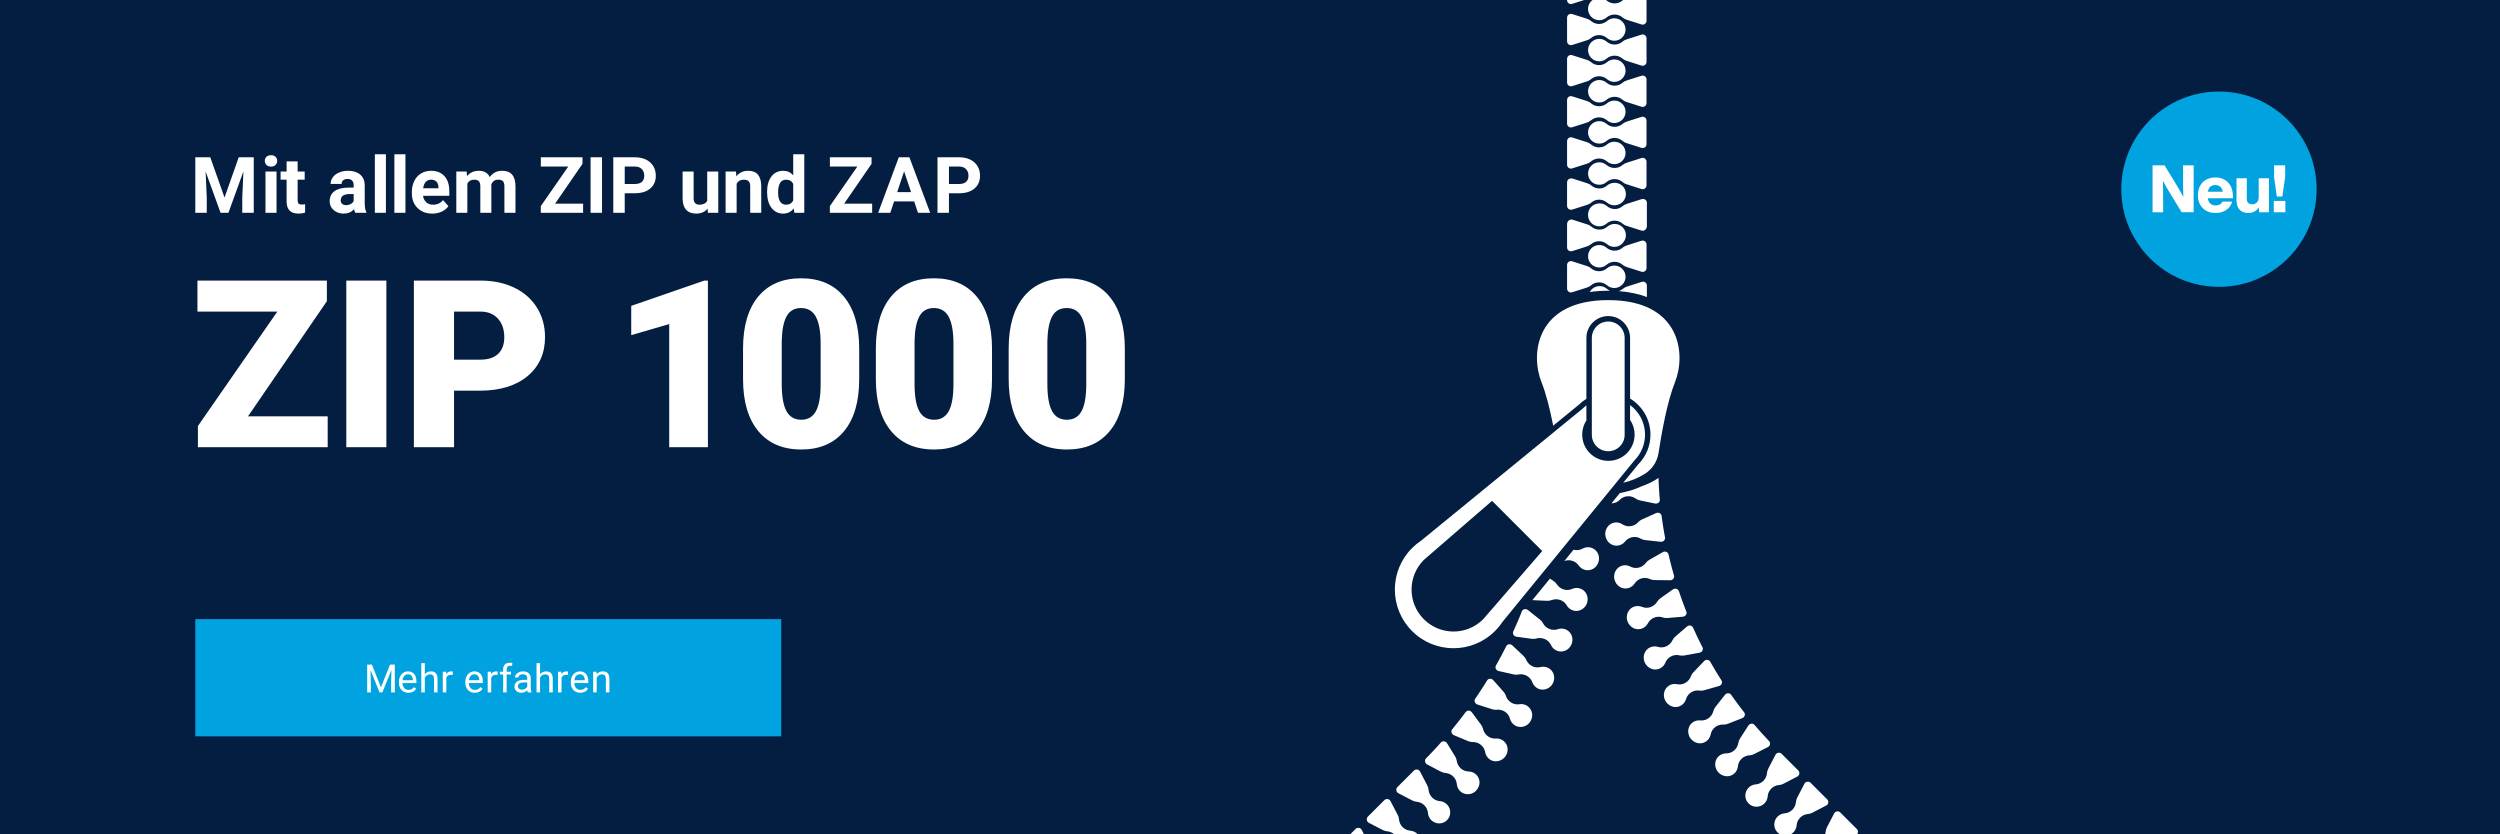
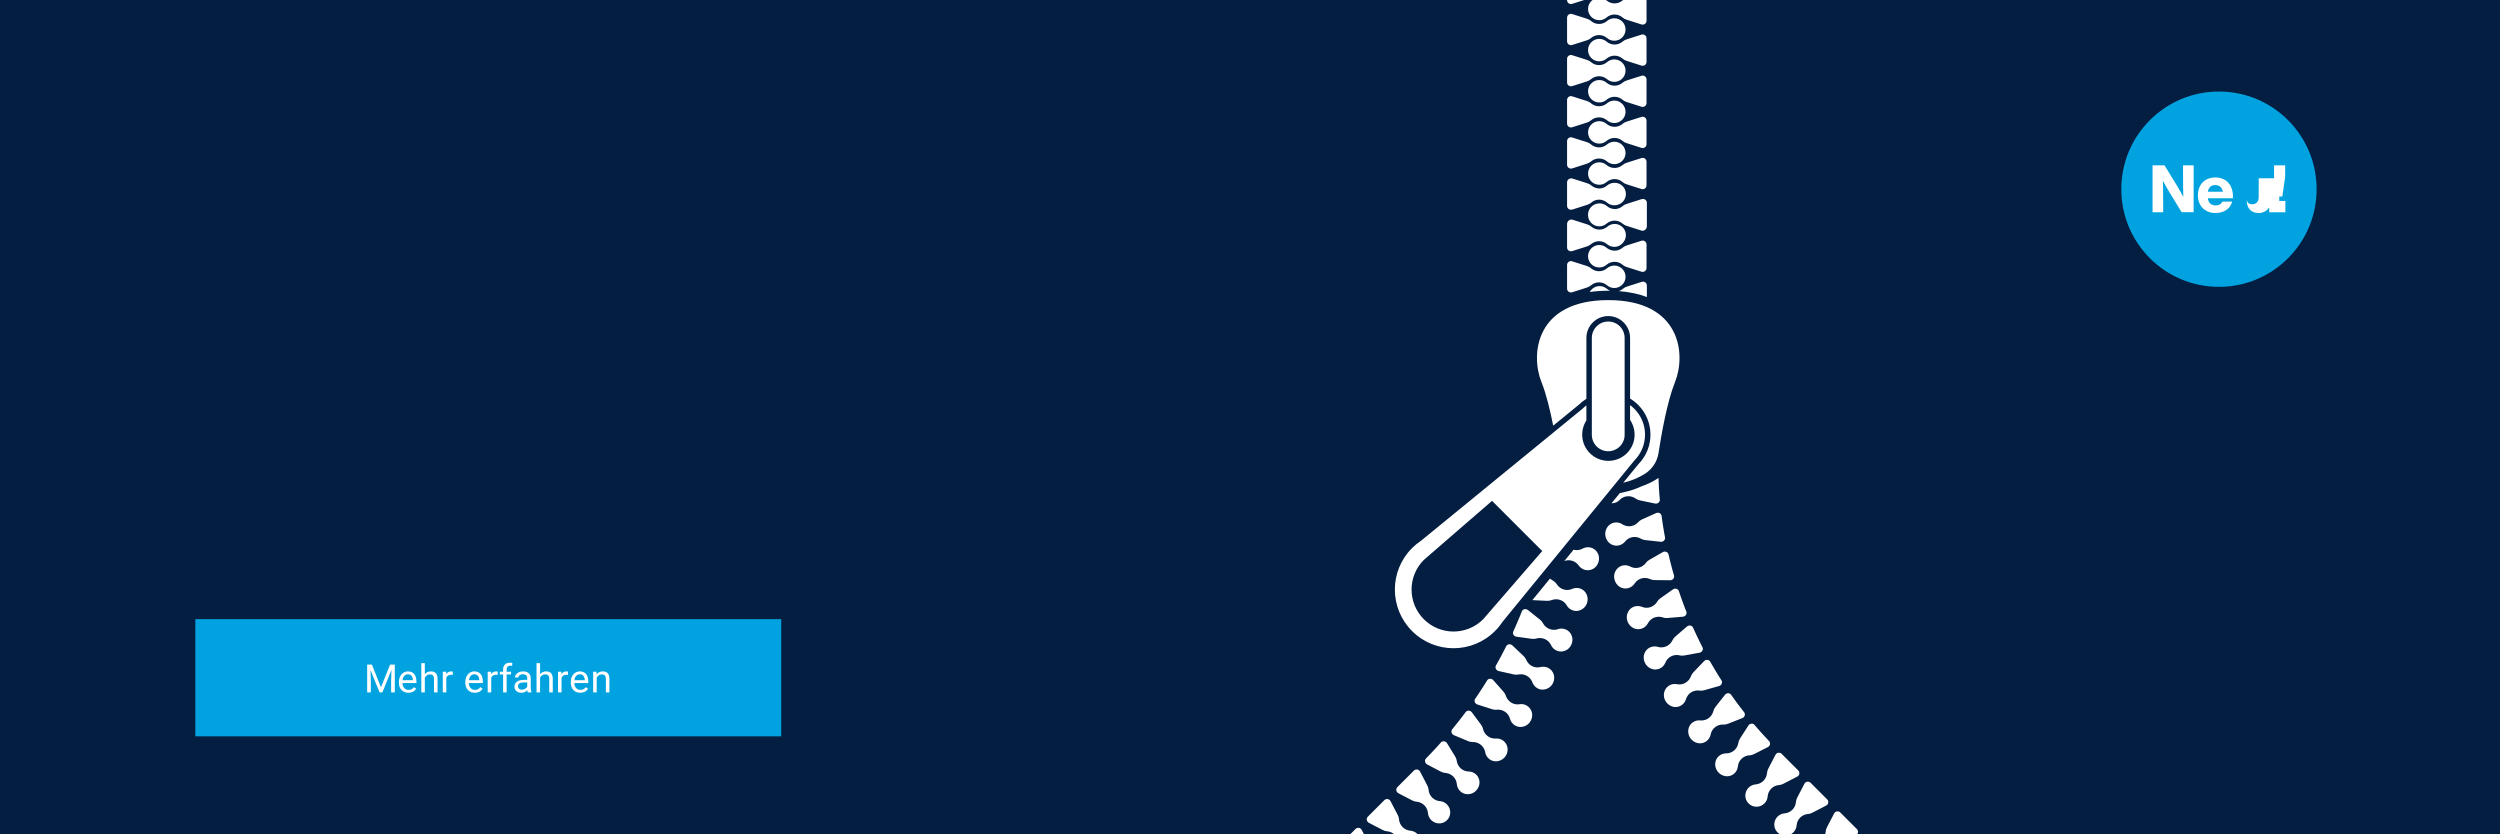
<svg xmlns="http://www.w3.org/2000/svg" id="Ebene_1" width="1280" height="427" version="1.1" viewBox="0 0 1280 427">
  <defs>
    <style>
      .st0 {
        fill: none;
      }

      .st1 {
        fill: #041e42;
      }

      .st2 {
        fill: #fff;
      }

      .st3 {
        fill: #00a3e0;
      }

      .st4 {
        clip-path: url(#clippath);
      }
    </style>
    <clipPath id="clippath">
      <rect class="st0" width="1280" height="427" />
    </clipPath>
  </defs>
  <rect class="st1" width="1280" height="427" />
  <g>
    <path class="st3" d="M1136.109,146.868c27.614,0,50-22.386,50-50,0-27.616-22.386-50.002-50-50.002s-50,22.386-50,50.002c0,27.614,22.386,50,50,50" />
-     <path class="st2" d="M1164.177,108.665h5.932v-5.798h-5.932v5.798ZM1165.726,100.641h2.832l1.449-10.111v-5.866h-5.696v5.866l1.415,10.111ZM1156.458,91.271v9.709c0,2.562-1.685,3.607-3.304,3.607-1.955,0-2.798-1.045-2.798-2.966v-10.349h-5.258v11.394c0,4.315,2.596,6.405,6.034,6.405,2.562,0,4.313-1.247,5.46-2.866v2.462h5.124v-17.394h-5.258ZM1134.227,94.743c2.123,0,3.504,1.281,3.875,3.438h-7.685c.404-2.428,1.889-3.438,3.811-3.438M1143.26,100.473c0-5.864-3.538-9.607-8.966-9.607-5.426,0-8.966,3.607-8.966,9.103,0,5.528,3.641,9.1,9.034,9.1,4.179,0,7.551-2.158,8.494-5.832h-4.987c-.609,1.247-1.753,1.955-3.507,1.955-2.055,0-3.607-1.179-3.977-3.675h12.875v-1.045ZM1117.716,84.664v5.024c0,3.707.034,7.213.134,11.156-1.111-2.223-2.596-4.719-3.741-6.607l-5.866-9.573h-6.134v24.001h5.428v-5.024c0-3.672-.034-7.179-.136-11.09,1.113,2.192,2.394,4.315,3.743,6.541l5.864,9.573h6.136v-24.001h-5.428Z" />
+     <path class="st2" d="M1164.177,108.665h5.932v-5.798h-5.932v5.798ZM1165.726,100.641h2.832l1.449-10.111v-5.866h-5.696v5.866l1.415,10.111ZM1156.458,91.271v9.709c0,2.562-1.685,3.607-3.304,3.607-1.955,0-2.798-1.045-2.798-2.966v-10.349v11.394c0,4.315,2.596,6.405,6.034,6.405,2.562,0,4.313-1.247,5.46-2.866v2.462h5.124v-17.394h-5.258ZM1134.227,94.743c2.123,0,3.504,1.281,3.875,3.438h-7.685c.404-2.428,1.889-3.438,3.811-3.438M1143.26,100.473c0-5.864-3.538-9.607-8.966-9.607-5.426,0-8.966,3.607-8.966,9.103,0,5.528,3.641,9.1,9.034,9.1,4.179,0,7.551-2.158,8.494-5.832h-4.987c-.609,1.247-1.753,1.955-3.507,1.955-2.055,0-3.607-1.179-3.977-3.675h12.875v-1.045ZM1117.716,84.664v5.024c0,3.707.034,7.213.134,11.156-1.111-2.223-2.596-4.719-3.741-6.607l-5.866-9.573h-6.134v24.001h5.428v-5.024c0-3.672-.034-7.179-.136-11.09,1.113,2.192,2.394,4.315,3.743,6.541l5.864,9.573h6.136v-24.001h-5.428Z" />
  </g>
-   <path class="st2" d="M105.859,101.196l-.586-13.398,7.656,21.172h4.023l7.676-21.191-.586,13.418v7.773h5.879v-28.438h-7.695l-7.266,20.625-7.305-20.625h-7.656v28.438h5.859v-7.773ZM138.754,85.297c.95,0,1.715-.273,2.295-.82.579-.547.869-1.25.869-2.109,0-.846-.286-1.543-.859-2.09-.573-.547-1.341-.82-2.305-.82-.977,0-1.748.273-2.315.82-.566.547-.85,1.244-.85,2.09,0,.859.29,1.562.869,2.109.579.547,1.344.82,2.295.82ZM135.922,108.969h5.664v-21.133h-5.664v21.133ZM146.742,103.363c.078,3.998,2.096,5.996,6.055,5.996,1.172,0,2.311-.169,3.418-.508v-4.277c-.482.091-1.035.137-1.66.137-.847,0-1.419-.169-1.719-.508-.3-.338-.449-.898-.449-1.68v-10.547h3.613v-4.141h-3.613v-5.195h-5.645v5.195h-3.086v4.141h3.086v11.387ZM181.309,107.074c.117.755.306,1.387.566,1.895h5.703v-.332c-.547-1.028-.827-2.545-.84-4.551v-9.16c0-2.37-.765-4.209-2.295-5.518-1.53-1.309-3.597-1.963-6.201-1.963-1.719,0-3.268.296-4.648.889-1.38.593-2.448,1.41-3.203,2.451-.755,1.042-1.133,2.175-1.133,3.398h5.644c0-.794.27-1.419.811-1.875.54-.456,1.286-.684,2.236-.684,1.081,0,1.872.293,2.373.879.501.586.752,1.367.752,2.344v1.211h-2.598c-3.138.013-5.537.619-7.197,1.816-1.66,1.198-2.49,2.917-2.49,5.156,0,1.823.68,3.333,2.041,4.531,1.36,1.198,3.076,1.797,5.146,1.797,2.188,0,3.965-.762,5.332-2.285ZM179.512,104.487c-.703.371-1.472.557-2.305.557-.859,0-1.537-.228-2.031-.684-.495-.456-.742-1.035-.742-1.738l.02-.332c.182-1.953,1.686-2.93,4.512-2.93h2.109v3.633c-.339.625-.859,1.123-1.562,1.494ZM197.586,78.969h-5.664v30h5.664v-30ZM201.922,108.969h5.664v-30h-5.664v30ZM221.355,109.36c1.758,0,3.359-.335,4.805-1.006,1.445-.67,2.591-1.605,3.438-2.803l-2.773-3.105c-1.224,1.576-2.923,2.363-5.098,2.363-1.406,0-2.568-.417-3.486-1.25-.918-.833-1.468-1.94-1.65-3.32h13.457v-2.305c0-3.346-.83-5.931-2.49-7.754-1.66-1.823-3.935-2.734-6.826-2.734-1.927,0-3.643.453-5.146,1.357-1.504.905-2.666,2.194-3.486,3.867-.82,1.673-1.23,3.571-1.23,5.693v.547c0,3.164.973,5.697,2.92,7.598,1.946,1.901,4.469,2.852,7.568,2.852ZM217.986,93.134c.696-.759,1.605-1.138,2.725-1.138,1.198,0,2.122.343,2.773,1.03.651.687.989,1.658,1.016,2.913v.451h-7.852c.195-1.412.641-2.498,1.338-3.257ZM239.273,93.993c.716-1.331,1.875-1.997,3.477-1.997,1.159,0,1.979.274,2.461.822.482.548.723,1.436.723,2.662v13.488h5.645l-.02-14.545c.651-1.618,1.823-2.427,3.516-2.427,1.185,0,2.012.277,2.48.832.469.555.703,1.432.703,2.633v13.508h5.664v-13.496c0-2.682-.56-4.691-1.68-6.025-1.12-1.335-2.826-2.002-5.117-2.002-2.747,0-4.863,1.074-6.348,3.223-1.016-2.148-2.884-3.223-5.605-3.223-2.552,0-4.577.918-6.074,2.754l-.176-2.363h-5.293v21.133h5.644v-14.976ZM298.234,83.891v-3.359h-21.328v4.746h14.043l-14.062,20.254v3.438h21.66v-4.707h-14.336l14.023-20.371ZM302.371,108.969h5.859v-28.438h-5.859v28.438ZM332.916,96.537c1.907-1.608,2.861-3.805,2.861-6.592,0-1.836-.436-3.473-1.309-4.912-.872-1.439-2.119-2.549-3.74-3.33-1.621-.781-3.5-1.172-5.635-1.172h-11.094v28.438h5.859v-10.02h5.137c3.372,0,6.012-.804,7.92-2.412ZM319.859,85.278h5.371c1.445.026,2.578.469,3.398,1.328.82.859,1.23,1.986,1.23,3.379,0,1.354-.407,2.396-1.221,3.125-.814.729-1.996,1.094-3.545,1.094h-5.234v-8.926ZM362.09,102.814c-.716,1.33-2.031,1.995-3.945,1.995-2.005,0-3.008-1.101-3.008-3.304v-13.668h-5.645v13.848c.026,2.513.635,4.421,1.826,5.723,1.191,1.302,2.92,1.953,5.186,1.953,2.461,0,4.388-.846,5.781-2.539l.156,2.148h5.312v-21.133h-5.664v14.978ZM383.328,92.809c.521.542.781,1.413.781,2.613v13.547h5.645v-13.652c-.026-2.617-.586-4.583-1.68-5.898-1.094-1.315-2.761-1.973-5-1.973-2.539,0-4.564.944-6.074,2.832l-.176-2.441h-5.312v21.133h5.644v-14.937c.794-1.357,1.985-2.036,3.574-2.036,1.211,0,2.077.271,2.598.812ZM400.992,109.36c2.213,0,4.023-.879,5.43-2.637l.273,2.246h5.098v-30h-5.664v10.781c-1.341-1.536-3.041-2.305-5.098-2.305-2.565,0-4.587.977-6.064,2.93-1.478,1.953-2.217,4.577-2.217,7.871,0,3.49.752,6.214,2.256,8.174,1.504,1.96,3.499,2.94,5.986,2.94ZM402.477,91.996c1.732,0,2.949.739,3.652,2.217v8.378c-.716,1.478-1.947,2.217-3.691,2.217-1.315,0-2.318-.53-3.008-1.589-.69-1.06-1.035-2.583-1.035-4.572,0-4.434,1.361-6.652,4.082-6.652ZM446.234,83.891v-3.359h-21.328v4.746h14.043l-14.062,20.254v3.438h21.66v-4.707h-14.336l14.023-20.371ZM457.781,103.11h10.273l1.973,5.859h6.231l-10.645-28.438h-5.43l-10.586,28.438h6.23l1.953-5.859ZM462.898,87.719l3.574,10.644h-7.109l3.535-10.644ZM485.859,98.949h5.137c3.372,0,6.012-.804,7.92-2.412,1.907-1.608,2.861-3.805,2.861-6.592,0-1.836-.436-3.473-1.309-4.912-.872-1.439-2.119-2.549-3.74-3.33-1.621-.781-3.5-1.172-5.635-1.172h-11.094v28.438h5.859v-10.02ZM485.859,85.278h5.371c1.445.026,2.578.469,3.398,1.328.82.859,1.23,1.986,1.23,3.379,0,1.354-.407,2.396-1.221,3.125-.814.729-1.996,1.094-3.545,1.094h-5.234v-8.926ZM167.363,154.203v-10.547h-66.27v15.879h40.898l-40.664,58.594v10.84h66.445v-15.82h-40.781l40.371-58.945ZM177.312,228.969h20.508v-85.312h-20.508v85.312ZM263.264,147.26c-5.02-2.402-10.791-3.604-17.314-3.604h-34.043v85.312h20.566v-28.945h13.125c10.39,0,18.564-2.49,24.521-7.471,5.956-4.98,8.936-11.631,8.936-19.951,0-5.625-1.377-10.654-4.131-15.088-2.754-4.433-6.641-7.852-11.66-10.254ZM255.06,181.156c-2.09,1.992-5.127,2.988-9.111,2.988h-13.477v-24.609h13.711c3.711.039,6.64,1.251,8.789,3.633,2.148,2.383,3.223,5.566,3.223,9.551,0,3.633-1.046,6.445-3.135,8.438ZM323.188,156.606v15l19.453-5.684v63.047h19.805v-85.312h-1.816l-37.441,12.949ZM410.148,142.485c-9.454,0-16.768,3.126-21.943,9.375-5.176,6.25-7.764,15.137-7.764,26.66v15.586c0,11.446,2.597,20.313,7.793,26.602,5.195,6.29,12.539,9.434,22.031,9.434,9.413,0,16.708-3.125,21.885-9.375,5.175-6.249,7.764-15.136,7.764-26.66v-15.527c0-11.484-2.598-20.37-7.793-26.66-5.196-6.289-12.52-9.434-21.973-9.434ZM420.168,197.094c-.039,6.133-.86,10.635-2.461,13.506-1.602,2.871-4.082,4.307-7.441,4.307-3.477,0-6.016-1.474-7.617-4.424-1.602-2.949-2.402-7.607-2.402-13.975v-21.797c.117-5.703.947-9.961,2.49-12.773,1.543-2.812,4.014-4.219,7.412-4.219,3.476,0,6.015,1.514,7.617,4.541,1.601,3.028,2.402,7.608,2.402,13.74v21.094ZM478.148,142.485c-9.454,0-16.768,3.126-21.943,9.375-5.176,6.25-7.764,15.137-7.764,26.66v15.586c0,11.446,2.597,20.313,7.793,26.602,5.195,6.29,12.539,9.434,22.031,9.434,9.413,0,16.708-3.125,21.885-9.375,5.175-6.249,7.764-15.136,7.764-26.66v-15.527c0-11.484-2.598-20.37-7.793-26.66-5.196-6.289-12.52-9.434-21.973-9.434ZM488.168,197.094c-.039,6.133-.86,10.635-2.461,13.506-1.602,2.871-4.082,4.307-7.441,4.307-3.477,0-6.016-1.474-7.617-4.424-1.602-2.949-2.402-7.607-2.402-13.975v-21.797c.117-5.703.947-9.961,2.49-12.773,1.543-2.812,4.014-4.219,7.412-4.219,3.476,0,6.015,1.514,7.617,4.541,1.601,3.028,2.402,7.608,2.402,13.74v21.094ZM568.121,151.918c-5.196-6.289-12.52-9.434-21.973-9.434-9.454,0-16.768,3.126-21.943,9.375-5.176,6.25-7.764,15.137-7.764,26.66v15.586c0,11.446,2.597,20.313,7.793,26.602,5.195,6.29,12.539,9.434,22.031,9.434,9.413,0,16.708-3.125,21.885-9.375,5.175-6.249,7.764-15.136,7.764-26.66v-15.527c0-11.484-2.598-20.37-7.793-26.66ZM556.168,197.094c-.039,6.133-.86,10.635-2.461,13.506-1.602,2.871-4.082,4.307-7.441,4.307-3.477,0-6.016-1.474-7.617-4.424-1.602-2.949-2.402-7.607-2.402-13.975v-21.797c.117-5.703.947-9.961,2.49-12.773,1.543-2.812,4.014-4.219,7.412-4.219,3.476,0,6.015,1.514,7.617,4.541,1.601,3.028,2.402,7.608,2.402,13.74v21.094Z" />
  <g class="st4">
    <path class="st2" d="M801.559,322.228c-.688-.275-1.399-.404-2.1-.404-.583,0-1.16.09-1.709.26l-.013.004-.161.05-.166.061-.011.005c-.587.184-1.2.28-1.821.28-.788,0-1.589-.154-2.364-.475-1.396-.578-2.485-1.602-3.165-2.821l-.059-.115-.079-.147-.009-.016c-.373-.652-.877-1.232-1.491-1.699l.001-.003c-2.046-1.658-4.102-3.292-6.166-4.903-.388-.301-.844-.443-1.288-.443-.754,0-1.472.408-1.762,1.132l-1.042,2.608c-.354.866-.734,1.722-1.1,2.584l-1.105,2.581c-.377.857-.776,1.702-1.163,2.556-.516,1.126.294,2.483,1.606,2.678,2.594.378,5.198.733,7.812,1.067l.002-.003c.292.046.585.068.875.068.532,0,1.057-.075,1.562-.217v.001l.001.004.125-.037c.534-.137,1.086-.209,1.644-.209.862,0,1.737.172,2.575.542,1.373.605,2.43,1.644,3.043,2.892l.004.011.07.161.003-.002h.001c.578,1.25,1.597,2.308,2.976,2.885.683.286,1.4.422,2.113.422.711,0,1.418-.136,2.086-.395.334-.13.66-.29.97-.48.304-.193.593-.414.861-.663.538-.497.997-1.103,1.339-1.801.766-1.57.836-3.271.28-4.739-.542-1.464-1.652-2.671-3.174-3.278ZM792.691,341.968c-.821-.413-1.699-.607-2.567-.607-.414,0-.826.044-1.228.13l-.014.003-.166.036-.171.045-.012.004c-.431.093-.87.141-1.312.141-.966,0-1.942-.228-2.856-.702-1.341-.695-2.332-1.807-2.896-3.075l-.048-.12-.065-.152-.008-.016c-.31-.679-.758-1.299-1.329-1.816l.002-.003c-1.895-1.826-3.82-3.638-5.745-5.425-.409-.378-.921-.559-1.416-.559-.688,0-1.345.347-1.66.995l-2.578,4.989-2.7,4.924c-.618,1.074.059,2.488,1.355,2.797,2.555.601,5.143,1.192,7.702,1.739l.001-.003c.442.108.89.161,1.334.161.369,0,.736-.036,1.095-.107v.001l.001.004.126-.027c.361-.063.73-.095,1.101-.095,1.036,0,2.093.251,3.069.784,1.315.72,2.271,1.842,2.788,3.146l.004.012.057.168.004-.001c.479,1.3,1.409,2.445,2.733,3.138.795.42,1.658.619,2.52.619,1.971,0,3.937-1.044,5.076-2.892.886-1.505,1.071-3.209.668-4.706-.404-1.5-1.399-2.794-2.863-3.53ZM781.837,361.336c-.929-.575-1.963-.847-2.984-.847-.247,0-.494.016-.738.048l-.014.001-.168.022-.173.031-.012.003c-.26.035-.523.052-.787.052-1.133,0-2.284-.323-3.31-.975-1.275-.811-2.153-1.997-2.62-3.321l-.038-.124-.052-.159-.006-.017c-.256-.707-.652-1.366-1.176-1.933l.001-.003c-1.731-1.988-3.475-3.955-5.231-5.901-.42-.463-.992-.69-1.548-.69-.624,0-1.227.286-1.57.844-.494.794-.971,1.6-1.478,2.387l-1.529,2.354c-.514.783-1.01,1.577-1.537,2.351l-1.586,2.316c-.7,1.023-.135,2.501,1.123,2.919,2.487.82,4.988,1.62,7.503,2.4l.001-.002c.601.204,1.222.303,1.839.303.196,0,.391-.01.586-.03v.001l.001.003.128-.015c.173-.014.347-.021.522-.021,1.229,0,2.482.348,3.582,1.083,1.247.833,2.096,2.031,2.489,3.371l.003.011.041.172.004-.001h.001c.355,1.332,1.177,2.552,2.435,3.36.908.583,1.942.866,2.982.866.383,0,.767-.039,1.146-.114.701-.141,1.391-.407,2.011-.801.615-.398,1.169-.917,1.625-1.546,1.02-1.418,1.385-3.081,1.102-4.616-.283-1.539-1.169-2.92-2.563-3.782ZM769.678,379.238c-1.026-.764-2.234-1.13-3.433-1.13-.073,0-.146.001-.22.004h-.014l-.169.006-.177.016-.011.002c-.083.003-.166.005-.249.005-1.319,0-2.635-.421-3.756-1.277-1.201-.918-1.986-2.185-2.323-3.534l-.027-.126-.038-.162-.005-.017c-.189-.723-.524-1.411-.997-2.02l.002-.003c-1.54-2.119-3.119-4.237-4.711-6.332-.42-.549-1.039-.825-1.642-.825-.562,0-1.109.239-1.466.719-1.137,1.487-2.257,2.987-3.404,4.466-1.174,1.458-2.33,2.931-3.513,4.381-.798.948-.371,2.462.85,2.99,2.414,1.037,4.847,2.056,7.291,3.053l.002-.002c.724.319,1.494.473,2.26.473.04,0,.08-0.0.12-.001v.001l.001.003.128-.004c1.388.001,2.805.456,3.985,1.399,1.171.938,1.919,2.208,2.204,3.583l.001.011.028.176.004-.001c.249,1.366.966,2.654,2.148,3.565.983.763,2.163,1.133,3.355,1.133,1.645,0,3.313-.706,4.511-2.061.586-.65.976-1.404,1.221-2.173.242-.773.326-1.571.256-2.344-.139-1.548-.897-2.997-2.211-3.974ZM755.641,396.438c-1.013-.903-2.265-1.373-3.527-1.431l-.014-.002-.169-.007-.176.001-.012.001c-1.396-.062-2.777-.614-3.882-1.624-1.118-1.023-1.774-2.341-1.998-3.72l-.017-.128-.024-.166-.003-.018c-.13-.742-.407-1.459-.825-2.11l.002-.002c-1.362-2.26-2.74-4.5-4.133-6.722-.403-.64-1.086-.977-1.75-.977-.501,0-.992.192-1.344.592-1.224,1.418-2.513,2.775-3.784,4.149-1.257,1.387-2.58,2.712-3.885,4.055-.865.887-.564,2.442.602,3.071,2.307,1.238,4.63,2.458,6.971,3.661l.002-.002c.733.403,1.531.63,2.339.688v.004l.129.008c1.389.129,2.765.71,3.856,1.755,1.084,1.037,1.713,2.364,1.87,3.753v.012l.011.175h.004c.12,1.375.719,2.72,1.818,3.732,1.05.968,2.406,1.456,3.79,1.456.048,0,.095-.001.143-.002.716-.017,1.437-.164,2.121-.439.681-.279,1.311-.701,1.87-1.241,1.25-1.218,1.884-2.804,1.887-4.352-.014-1.564-.649-3.081-1.872-4.171ZM737.407,410.198l-.013-.002-.167-.019-.175-.011h-.012c-1.38-.151-2.721-.757-3.781-1.818-1.068-1.069-1.677-2.427-1.819-3.818l-.009-.13-.014-.167-.002-.017c-.085-.749-.315-1.483-.693-2.158l.002-.002-3.654-7.02c-.363-.697-1.061-1.071-1.764-1.071-.493,0-.989.184-1.375.57l-8.463,8.464c-.936.936-.682,2.521.503,3.138l7.019,3.655.002-.003c.731.408,1.531.641,2.34.707v.004l.129.008c1.391.143,2.749.751,3.818,1.82,1.06,1.061,1.668,2.401,1.817,3.781v.012l.011.175h.005c.114,1.365.711,2.702,1.799,3.727,1.102,1.038,2.533,1.56,3.959,1.56,1.359,0,2.713-.474,3.775-1.428,2.447-2.199,2.502-5.986.185-8.303-.96-.961-2.173-1.514-3.423-1.655ZM722.279,425.328l-.013-.002-.167-.019-.175-.01h-.013c-1.379-.15-2.72-.757-3.781-1.818-1.068-1.069-1.677-2.427-1.819-3.819l-.009-.129-.014-.168-.002-.017c-.085-.748-.315-1.483-.693-2.158l.002-.002-3.654-7.019c-.363-.697-1.061-1.072-1.765-1.072-.493,0-.988.184-1.374.57l-8.463,8.464c-.937.936-.683,2.522.503,3.139l7.018,3.656.003-.003c.731.408,1.531.641,2.34.707v.005l.129.009c1.391.142,2.749.751,3.818,1.819,1.06,1.061,1.667,2.401,1.817,3.781v.012l.011.174h.004c.114,1.365.711,2.702,1.799,3.727,1.102,1.038,2.533,1.56,3.959,1.56,1.359,0,2.714-.474,3.776-1.428,2.447-2.198,2.502-5.986.185-8.303-.96-.96-2.173-1.513-3.423-1.655ZM707.534,440.076l-.013-.002-.167-.019-.175-.011h-.013c-1.38-.15-2.72-.757-3.781-1.817-1.068-1.069-1.677-2.427-1.819-3.819l-.009-.129-.014-.168-.002-.017c-.085-.748-.315-1.483-.693-2.158l.002-.002-3.654-7.019c-.363-.697-1.061-1.072-1.765-1.072-.493,0-.988.184-1.374.57l-8.463,8.464c-.936.936-.683,2.522.503,3.138l7.019,3.656.002-.003c.731.408,1.531.641,2.34.707v.005l.129.009c1.391.142,2.749.75,3.818,1.819,1.061,1.061,1.667,2.401,1.817,3.781v.012l.011.175h.005c.114,1.365.711,2.702,1.799,3.727,1.101,1.038,2.532,1.56,3.958,1.56,1.359,0,2.714-.474,3.776-1.428,2.447-2.198,2.502-5.986.185-8.303-.96-.96-2.173-1.513-3.423-1.655ZM692.406,455.206l-.013-.002-.167-.019-.174-.011h-.012c-1.38-.15-2.72-.757-3.781-1.818-1.069-1.069-1.677-2.427-1.819-3.818l-.009-.129-.014-.167-.003-.018c-.084-.748-.315-1.483-.693-2.158l.002-.002-3.654-7.02c-.363-.697-1.061-1.072-1.765-1.072-.493,0-.988.184-1.374.57l-8.463,8.464c-.937.936-.683,2.522.503,3.139l7.018,3.655.003-.002c.731.407,1.53.64,2.34.706v.004l.129.009c1.391.142,2.749.751,3.818,1.819,1.061,1.061,1.668,2.401,1.817,3.781v.013l.011.175.004-.001.001.001c.114,1.365.711,2.701,1.799,3.726,1.101,1.038,2.533,1.56,3.959,1.56,1.359,0,2.714-.474,3.776-1.428,2.447-2.198,2.502-5.986.185-8.303-.96-.96-2.173-1.514-3.423-1.655ZM828.647,279.295c1.335-.246,2.474-.951,3.294-1.918l.009-.01.109-.129.107-.14.007-.01c.893-1.068,2.185-1.824,3.658-2.076,1.495-.255,2.933.041,4.169.712l.112.066.146.083.016.008c.665.354,1.401.578,2.171.646l0.0.003c2.618.313,5.231.598,7.838.857,1.32.128,2.434-.993,2.206-2.209-.166-.92-.359-1.835-.503-2.758l-.447-2.768c-.322-1.842-.537-3.699-.801-5.55-.179-1.224-1.552-1.952-2.778-1.422-2.424,1.052-4.797,2.125-7.191,3.228l0.0.003c-.768.328-1.438.818-1.981,1.419l-0-0-.003-.002-.085.097c-.955,1.017-2.26,1.745-3.755,1.962-1.484.215-2.919-.11-4.112-.85l-.009-.007-.146-.101-.002.003-0.0 0c-1.159-.76-2.589-1.123-4.064-.883-1.458.237-2.711,1.054-3.563,2.214-.85,1.158-1.318,2.663-1.131,4.222.198,1.754,1.053,3.249,2.287,4.211,1.245.962,2.831,1.397,4.441,1.099ZM836.869,298.868l.008-.012.096-.139.093-.15.005-.011c.787-1.151,1.999-2.029,3.44-2.423.558-.152,1.117-.224,1.665-.224.888-0,1.752.188,2.552.527l.118.055.153.068.016.006c.68.281,1.418.432,2.172.432.018,0,.035-0.0.053-0l.001.003c2.636.056,5.265.087,7.885.09,1.327-.002,2.326-1.226,1.98-2.414-.254-.899-.538-1.79-.768-2.695l-.716-2.712-.359-1.355c-.117-.452-.218-.909-.329-1.363l-.651-2.728c-.215-.863-1.015-1.411-1.882-1.411-.34,0-.69.084-1.019.266-2.308,1.283-4.573,2.583-6.844,3.914v.003c-.732.401-1.351.954-1.831,1.605h-.001l-.003-.003-.075.105c-.851,1.105-2.078,1.957-3.545,2.318-.498.123-.996.182-1.487.182-.944,0-1.86-.219-2.688-.627l-.011-.006-.155-.086-.002.004c-.819-.428-1.74-.67-2.691-.67-.475,0-.958.06-1.44.188-1.429.379-2.595,1.314-3.33,2.551-.731,1.235-1.055,2.779-.716,4.312.367,1.727,1.367,3.13,2.686,3.967.903.567,1.94.877,3.003.877.506,0,1.017-.07,1.524-.216,1.305-.376,2.369-1.188,3.092-2.23ZM843.659,319.258l.007-.012.082-.147.078-.159.005-.011c.697-1.229,1.8-2.211,3.203-2.742.739-.279,1.498-.411,2.243-.411.679,0,1.346.109,1.974.315l.123.044.159.054.017.005c.536.163,1.097.248,1.665.248.197,0,.395-.01.593-.031l.001.003c2.632-.195,5.253-.416,7.864-.662,1.321-.127,2.198-1.44,1.738-2.588l-.521-1.301c-.175-.434-.329-.875-.494-1.312l-.978-2.629c-.336-.872-.633-1.759-.937-2.642l-.914-2.651c-.263-.779-1.008-1.239-1.802-1.239-.402,0-.815.118-1.186.371-2.168,1.493-4.326,3.012-6.45,4.548l.001.003c-.69.469-1.253,1.077-1.668,1.771l-.004-.002-.065.111c-.741,1.18-1.88,2.144-3.305,2.643-.676.237-1.365.35-2.043.35-.743,0-1.472-.136-2.159-.395l-.011-.006-.163-.07-.002.004c-.695-.282-1.445-.436-2.208-.436-.65,0-1.309.111-1.953.349-1.386.512-2.457,1.554-3.07,2.854-.306.651-.496,1.365-.557,2.105-.06.742.008,1.511.25,2.257.531,1.684,1.672,2.981,3.055,3.693.789.402,1.661.614,2.545.614.677,0,1.362-.125,2.022-.385,1.263-.497,2.244-1.406,2.863-2.512ZM852.615,339.396l.067-.155.063-.165.003-.012c.573-1.292,1.577-2.376,2.921-3.04.905-.447,1.867-.657,2.809-.657.468,0,.931.052,1.38.152l.126.031.164.037.018.004c.369.074.746.112,1.125.112.38,0,.763-.038,1.143-.116l.001.002c2.6-.45,5.188-.925,7.762-1.424,1.303-.255,2.047-1.646,1.478-2.745l-.645-1.245c-.216-.415-.412-.839-.619-1.258l-1.228-2.52c-.42-.835-.801-1.689-1.19-2.539l-1.167-2.549c-.309-.686-.995-1.067-1.715-1.067-.464,0-.942.158-1.344.494-2.012,1.698-4.011,3.419-5.976,5.155l.001.003c-.641.534-1.142,1.194-1.488,1.925l-.004-.002-.053.118c-.622,1.247-1.662,2.317-3.033,2.952-.839.389-1.72.576-2.59.576-.54,0-1.077-.072-1.597-.213l-.011-.003-.169-.054-.002.004c-.542-.161-1.109-.246-1.681-.246-.831-0-1.672.179-2.468.565-1.33.644-2.294,1.786-2.776,3.14-.242.676-.363,1.406-.349,2.15.012.743.154,1.502.469,2.221.693,1.624,1.953,2.804,3.399,3.378.656.257,1.353.389,2.054.389.854,0,1.715-.197,2.514-.606,1.208-.619,2.097-1.62,2.604-2.779l.006-.013ZM865.909,354.459c1.045-.647,2.208-.951,3.346-.951.261,0,.521.016.778.048l.126.021.165.023.018.002c.198.023.398.034.599.034.551,0,1.112-.085,1.652-.25l.002.003c2.547-.697,5.08-1.416,7.598-2.159,1.273-.379,1.88-1.833,1.206-2.87-.518-.778-1.003-1.578-1.491-2.375l-1.47-2.388c-.96-1.603-1.886-3.228-2.829-4.841-.328-.6-.954-.913-1.605-.913-.527,0-1.071.205-1.487.629-1.834,1.876-3.674,3.786-5.467,5.703l.002.002c-.587.592-1.022,1.296-1.296,2.056h-.001l-.004-.001-.042.122c-.499,1.299-1.431,2.462-2.736,3.225-.978.571-2.046.848-3.108.848-.344,0-.688-.029-1.028-.086l-.012-.003-.174-.038-.001.005c-.376-.073-.759-.111-1.143-.111-1.013,0-2.036.261-2.961.824-1.262.768-2.113,1.994-2.462,3.387-.347,1.39-.203,2.952.53,4.342.848,1.549,2.218,2.602,3.715,3.034.504.149,1.028.224,1.552.224,1.025,0,2.056-.286,2.966-.868,1.148-.732,1.925-1.805,2.334-3.016l.004-.013.054-.161.049-.172.002-.012c.447-1.338,1.341-2.513,2.617-3.302ZM882.039,370.971c.053,0,.106.001.159.002l.128.008.167.006h.018c.029 0.0.059.001.088.001.715,0,1.443-.146,2.129-.433l.002.003c2.468-.942,4.919-1.906,7.352-2.89,1.23-.501,1.692-2.007.92-2.973-.593-.723-1.148-1.475-1.715-2.219l-1.696-2.232c-1.108-1.506-2.192-3.028-3.285-4.544-.347-.507-.909-.761-1.49-.761-.588,0-1.195.26-1.615.781-1.643,2.047-3.285,4.125-4.886,6.208l.001.003c-.526.646-.89,1.39-1.089,2.172h-.001l-.004-.001-.029.126c-.37,1.341-1.184,2.589-2.408,3.476-1.09.79-2.35,1.176-3.612,1.176-.144,0-.288-.005-.432-.015l-.012-.003-.177-.021-.001.003v.001c-.189-.018-.38-.027-.57-.027-1.202,0-2.414.363-3.445,1.137-2.367,1.765-2.894,5.239-1.169,7.881.995,1.458,2.463,2.372,3.995,2.656.341.065.686.097,1.032.097,1.201,0,2.401-.392,3.4-1.178,1.072-.841,1.737-1.982,2.031-3.231l.004-.014.038-.166.031-.176.001-.011c.314-1.375,1.09-2.631,2.283-3.541,1.154-.881,2.52-1.303,3.857-1.303ZM895.767,386.723l.166-.01.018-.001c.745-.061,1.48-.273,2.16-.635l.002.002c2.359-1.164,4.717-2.365,7.046-3.576,1.179-.617,1.493-2.157.628-3.042-1.275-1.366-2.55-2.734-3.813-4.112l-1.856-2.102c-.615-.704-1.249-1.391-1.84-2.115-.352-.419-.854-.622-1.369-.622-.649,0-1.317.323-1.726.941-1.443,2.194-2.868,4.41-4.275,6.645l.002.002c-.469.699-.762,1.473-.882,2.27l-.001-.001h-.004l-.017.128c-.239,1.368-.93,2.686-2.064,3.685-1.126.991-2.509,1.506-3.918,1.544l-.012-.001-.177-.003-.001.003c-1.396.007-2.777.472-3.884,1.481-2.208,1.997-2.384,5.49-.416,7.955,1.11,1.374,2.678,2.126,4.228,2.266.168.015.336.022.503.022,1.385,0,2.74-.503,3.798-1.511.984-.936,1.558-2.154,1.725-3.419l.002-.013.022-.169.014-.177v-.011c.179-1.397.831-2.72,1.931-3.738,1.109-1.026,2.493-1.58,3.88-1.68l.129-.005ZM910.827,401.956l.167-.014.018-.002c.749-.083,1.485-.313,2.16-.69l.002.002,7.028-3.646c1.186-.616,1.437-2.204.496-3.145l-8.507-8.509c-.389-.389-.888-.574-1.384-.574-.704,0-1.401.374-1.762,1.071l-3.645,7.028.002.002c-.406.732-.638,1.534-.702,2.345h-.004l-.008.129c-.139,1.395-.746,2.756-1.815,3.824-1.061,1.061-2.403,1.666-3.786,1.813h-.012l-.175.01v.004c-1.368.111-2.707.706-3.731,1.794-2.027,2.152-2.079,5.567-.112,7.755,1.136,1.264,2.693,1.896,4.251,1.896,1.473,0,2.948-.563,4.073-1.689.96-.96,1.511-2.175,1.65-3.428l.003-.013.018-.167.01-.175v-.011c.147-1.383.752-2.726,1.813-3.786,1.068-1.069,2.428-1.676,3.823-1.815l.129-.008ZM925.649,416.78l.168-.014.018-.002c.749-.083,1.485-.313,2.16-.69l.002.002,7.028-3.646c1.186-.616,1.437-2.205.496-3.146l-8.508-8.508c-.388-.389-.888-.575-1.383-.575-.704,0-1.4.374-1.762,1.071l-3.645,7.028.002.002c-.406.732-.638,1.533-.702,2.345h-.004l-.008.129c-.139,1.395-.746,2.755-1.815,3.824-1.06,1.061-2.403,1.666-3.786,1.813h-.011l-.175.01v.005c-1.368.111-2.706.706-3.731,1.794-2.027,2.152-2.079,5.567-.112,7.756,1.136,1.264,2.692,1.896,4.251,1.896,1.473,0,2.948-.563,4.073-1.689.96-.96,1.512-2.175,1.65-3.428l.002-.013.019-.168.01-.175v-.013c.147-1.383.752-2.725,1.813-3.786,1.068-1.069,2.429-1.676,3.823-1.815l.13-.008ZM940.855,431.988l.168-.014.018-.002c.749-.082,1.485-.312,2.16-.69l.003.003,7.027-3.647c1.186-.616,1.437-2.204.496-3.146l-8.507-8.509c-.389-.389-.888-.574-1.384-.574-.704,0-1.401.374-1.762,1.07l-3.645,7.028.002.002c-.406.732-.638,1.534-.702,2.345h-.004l-.008.13c-.139,1.394-.746,2.755-1.815,3.823-1.06,1.061-2.403,1.666-3.785,1.813h-.012l-.175.01v.005c-1.368.111-2.707.706-3.731,1.794-2.027,2.152-2.079,5.568-.112,7.756,1.136,1.264,2.693,1.896,4.251,1.896,1.473,0,2.947-.563,4.073-1.689.96-.96,1.512-2.175,1.65-3.428l.003-.013.018-.168.011-.175v-.012c.146-1.383.751-2.726,1.812-3.786,1.069-1.069,2.429-1.676,3.823-1.815l.129-.008ZM965.548,439.317l-8.507-8.509c-.389-.389-.888-.575-1.384-.575-.704,0-1.401.374-1.762,1.07l-3.645,7.029.002.002c-.406.732-.638,1.533-.702,2.345h-.005l-.008.13c-.139,1.394-.746,2.755-1.815,3.823-1.061,1.061-2.403,1.666-3.786,1.813h-.012l-.175.01v.004c-1.368.111-2.707.706-3.731,1.794-2.027,2.152-2.079,5.568-.112,7.756,1.136,1.265,2.693,1.896,4.251,1.896,1.473,0,2.948-.563,4.073-1.689.96-.96,1.511-2.175,1.65-3.428l.003-.014.018-.168.01-.175v-.012c.147-1.383.752-2.726,1.813-3.786,1.068-1.069,2.429-1.676,3.823-1.815l.129-.008.167-.014.018-.002c.749-.083,1.485-.313,2.16-.69l.002.002,7.028-3.646c1.186-.616,1.437-2.205.496-3.146ZM818.831-10.73c1.358,0,2.606-.471,3.59-1.263l.011-.008.131-.106.131-.117.008-.008c1.082-.878,2.459-1.402,3.958-1.402,1.511-0,2.902.535,3.986,1.427l.098.086.128.109.014.011c.588.474,1.271.834,2.016,1.046v.003l7.547,2.403c1.274.405,2.575-.546,2.575-1.883v-12.09c0-1.337-1.301-2.288-2.575-1.883l-7.547,2.403v.003c-.805.231-1.536.636-2.154,1.167l-0-0-.003-.003-.098.087c-1.084.892-2.475,1.427-3.986,1.427-1.5,0-2.877-.524-3.958-1.403l-.008-.008-.131-.117-.003.003-0.0 0c-1.046-.893-2.413-1.421-3.907-1.376-2.954.089-5.406,2.478-5.563,5.43-.176,3.318,2.464,6.062,5.74,6.062ZM804.911,1.982l7.547-2.403v-.003c.805-.231,1.536-.636,2.155-1.167l0.0 0.0.003.003.098-.086c1.084-.892,2.475-1.427,3.986-1.427,1.5,0,2.877.524,3.958,1.402l.008.008.131.117.003-.003 0-0c1.046.893,2.413,1.421,3.907,1.376,2.954-.089,5.406-2.479,5.563-5.43.176-3.318-2.464-6.062-5.74-6.062-1.358,0-2.606.471-3.59,1.263l-.011.008-.131.106-.131.117-.008.008c-1.082.878-2.459,1.402-3.958,1.402-1.511,0-2.902-.535-3.986-1.428l-.098-.086-.128-.109-.014-.011c-.588-.474-1.271-.833-2.016-1.045v-.003l-7.547-2.403c-1.274-.406-2.575.545-2.575,1.883V.1c0,1.337,1.301,2.288,2.575,1.883ZM840.45,12.514c1.274.406,2.575-.545,2.575-1.883V-1.458c0-1.337-1.301-2.288-2.575-1.882l-7.547,2.403v.003c-.805.231-1.536.636-2.155,1.167l-0-.001-.003-.003-.098.086c-1.084.892-2.475,1.428-3.986,1.428-1.5,0-2.877-.524-3.958-1.403l-.008-.008-.131-.117-.003.003-0.0 0c-1.046-.893-2.413-1.421-3.907-1.376-2.954.089-5.406,2.479-5.563,5.431-.176,3.318,2.464,6.062,5.74,6.062,1.358,0,2.606-.471,3.59-1.263l.011-.008.131-.106.131-.117.008-.008c1.082-.878,2.459-1.402,3.958-1.402,1.511,0,2.902.536,3.986,1.428l.098.086.128.109.014.011c.588.474,1.271.833,2.016,1.045v.003l7.547,2.403ZM804.911,23.046l7.547-2.403v-.003c.805-.231,1.536-.636,2.155-1.167l0.0 0.0.003.003.098-.087c1.084-.892,2.475-1.427,3.986-1.427,1.5,0,2.877.524,3.958,1.402l.008.008.131.117.003-.003v-0c1.046.893,2.413,1.421,3.907,1.376,2.954-.089,5.406-2.478,5.563-5.43.176-3.318-2.464-6.062-5.74-6.062-1.357,0-2.606.471-3.59,1.263l-.011.008-.131.106-.131.117-.008.008c-1.082.878-2.459,1.402-3.958,1.402-1.511-0-2.902-.536-3.986-1.428l-.098-.086-.128-.109-.014-.011c-.588-.474-1.271-.834-2.016-1.046l0-.003-7.547-2.403c-1.274-.406-2.575.545-2.575,1.883v12.09c0,1.337,1.301,2.289,2.575,1.883ZM830.748,21.296l-.003-.003-.098.087c-1.084.892-2.475,1.427-3.986,1.427-1.5,0-2.877-.524-3.958-1.402l-.008-.008-.131-.117-.003.003-0.0 0c-1.046-.893-2.413-1.421-3.907-1.376-2.954.089-5.406,2.479-5.563,5.43-.176,3.318,2.464,6.062,5.74,6.062,1.358,0,2.606-.471,3.59-1.263l.011-.008.131-.106.131-.117.008-.008c1.082-.878,2.459-1.402,3.958-1.402,1.511,0,2.902.535,3.986,1.427l.098.086.128.109.014.011c.588.474,1.271.834,2.016,1.046v.003l7.547,2.403c1.274.406,2.575-.545,2.575-1.883v-12.09c0-1.337-1.301-2.288-2.575-1.883l-7.547,2.403v.003c-.805.231-1.536.636-2.155,1.167l-0-.001ZM804.911,44.11l7.547-2.403v-.003c.805-.231,1.536-.636,2.155-1.167l0.0.001.003.003.098-.086c1.084-.892,2.475-1.427,3.986-1.427,1.5,0,2.877.524,3.958,1.402l.008.008.131.117.003-.003h0c1.046.893,2.413,1.421,3.907,1.376,2.954-.089,5.406-2.479,5.563-5.43.176-3.318-2.464-6.062-5.74-6.062-1.357,0-2.606.471-3.59,1.263l-.011.008-.131.106-.131.117-.008.008c-1.082.878-2.459,1.402-3.958,1.402-1.511,0-2.902-.535-3.986-1.427l-.098-.086-.128-.109-.014-.011c-.588-.474-1.271-.833-2.016-1.045v-.003l-7.547-2.403c-1.274-.406-2.575.545-2.575,1.883v12.09c0,1.337,1.301,2.288,2.575,1.883ZM830.748,42.36l-.003-.003-.098.086c-1.084.892-2.475,1.427-3.986,1.427-1.5,0-2.877-.524-3.958-1.402l-.008-.008-.131-.117-.003.003-0.0 0c-1.046-.893-2.413-1.421-3.907-1.376-2.954.089-5.406,2.479-5.563,5.43-.176,3.318,2.464,6.062,5.74,6.062,1.358,0,2.606-.471,3.59-1.263l.011-.008.131-.106.131-.117.008-.008c1.082-.878,2.459-1.403,3.958-1.403,1.511,0,2.902.535,3.986,1.427l.098.087.128.109.014.011c.588.474,1.271.834,2.016,1.046v.003l7.547,2.403c1.274.406,2.575-.545,2.575-1.883v-12.09c0-1.337-1.301-2.288-2.575-1.883l-7.547,2.403v.003c-.805.231-1.536.636-2.154,1.167l-0-0ZM804.911,65.174l7.547-2.403v-.003c.805-.231,1.536-.636,2.155-1.167l0.0.001.003.003.098-.086c1.084-.892,2.475-1.428,3.986-1.428,1.5,0,2.877.524,3.958,1.402l.008.008.131.117.003-.003 0-0c1.046.893,2.413,1.421,3.907,1.376,2.954-.089,5.406-2.479,5.563-5.43.176-3.318-2.464-6.062-5.74-6.062-1.358,0-2.606.471-3.59,1.263l-.011.008-.131.106-.131.117-.008.008c-1.082.878-2.459,1.402-3.958,1.402-1.511,0-2.902-.535-3.986-1.427l-.098-.087-.128-.109-.014-.011c-.588-.474-1.271-.834-2.016-1.046v-.003l-7.547-2.403c-1.274-.406-2.575.545-2.575,1.883v12.09c0,1.337,1.301,2.288,2.575,1.883ZM830.748,63.424l-.003-.003-.098.086c-1.084.892-2.475,1.427-3.986,1.427-1.5,0-2.877-.524-3.958-1.402l-.008-.008-.131-.117-.003.003-0.0 0c-1.046-.893-2.413-1.421-3.907-1.376-2.954.089-5.406,2.478-5.563,5.43-.176,3.318,2.464,6.062,5.74,6.062,1.358,0,2.606-.471,3.59-1.263l.011-.008.131-.106.131-.117.008-.008c1.082-.878,2.459-1.402,3.958-1.402,1.511,0,2.902.535,3.986,1.427l.098.086.128.109.014.011c.588.474,1.271.833,2.016,1.045v.003l7.547,2.403c1.274.406,2.575-.545,2.575-1.883v-12.09c0-1.337-1.301-2.288-2.575-1.883l-7.547,2.403v.003c-.805.231-1.536.636-2.155,1.167l-0-.001ZM804.911,86.238l7.547-2.403v-.003c.805-.231,1.536-.636,2.155-1.167l0.0.001.003.003.098-.086c1.084-.892,2.475-1.428,3.986-1.428,1.5,0,2.877.524,3.958,1.402l.008.008.131.117.003-.003v-0c1.046.893,2.413,1.421,3.907,1.376,2.954-.089,5.406-2.479,5.563-5.43.176-3.318-2.464-6.062-5.74-6.062-1.358,0-2.606.471-3.59,1.263l-.011.008-.131.106-.131.117-.008.008c-1.082.878-2.459,1.402-3.958,1.402-1.511,0-2.902-.535-3.986-1.427l-.098-.086-.128-.109-.014-.011c-.588-.474-1.271-.834-2.016-1.045l0-.003-7.547-2.403c-1.274-.406-2.575.545-2.575,1.883v12.09c0,1.337,1.301,2.288,2.575,1.883ZM830.748,84.488l-.003-.003-.098.087c-1.084.892-2.475,1.427-3.986,1.427-1.5,0-2.877-.524-3.958-1.402l-.008-.008-.131-.117-.003.003-0.0 0c-1.046-.893-2.413-1.421-3.907-1.376-2.954.089-5.406,2.478-5.563,5.43-.176,3.318,2.464,6.062,5.74,6.062,1.358,0,2.606-.471,3.59-1.263l.011-.008.131-.106.131-.117.008-.008c1.082-.878,2.459-1.402,3.958-1.402,1.511,0,2.902.535,3.986,1.427l.098.086.128.109.014.011c.588.474,1.271.834,2.016,1.046v.003l7.547,2.403c1.274.406,2.575-.545,2.575-1.883v-12.09c0-1.337-1.301-2.288-2.575-1.883l-7.547,2.403v.003c-.805.231-1.536.636-2.155,1.167l-0-0ZM804.592,107.362c.164-.009.329-.037.495-.089l7.547-2.403v-.003c.805-.231,1.536-.636,2.155-1.167l0.0.001.003.003.098-.087c.794-.653,1.755-1.109,2.805-1.31.328-.053.663-.089,1.006-.089,1.5,0,2.877.524,3.958,1.402l.008.008.131.117.003-.003v-0c1.046.893,2.413,1.421,3.907,1.376.381-.012.753-.064,1.113-.148,2.518-.506,4.486-2.679,4.626-5.311.176-3.318-2.464-6.062-5.74-6.062-.367,0-.724.04-1.073.106-1.008.159-1.931.572-2.694,1.186l-.011.008-.131.106-.131.117-.008.008c-.792.643-1.744,1.09-2.784,1.287-.326.052-.658.087-.999.087-1.511,0-2.902-.536-3.986-1.428l-.098-.086-.128-.109-.014-.011c-.588-.474-1.271-.834-2.016-1.046v-.003l-7.547-2.403c-.348-.111-.695-.113-1.019-.041-.946.119-1.732.915-1.732,1.953v12.09c0,1.225,1.093,2.113,2.256,1.943ZM843.201,103.832c0-1.226-1.093-2.113-2.256-1.943-.164.009-.329.037-.495.089l-7.547,2.403v.003c-.805.231-1.536.636-2.155,1.167l-0-0-.003-.003-.098.087c-.794.653-1.755,1.109-2.804,1.31-.328.053-.663.089-1.006.089-1.5,0-2.877-.524-3.958-1.402l-.008-.008-.131-.117-.003.003-0.0 0c-1.046-.893-2.413-1.421-3.907-1.376-.381.012-.752.064-1.113.148-2.518.506-4.486,2.679-4.626,5.311-.011.208-.011.414-0.0.617.045,3.136,2.596,5.666,5.74,5.666,1.358,0,2.606-.471,3.59-1.263l.011-.008.131-.106.131-.117.008-.008c1.082-.878,2.459-1.402,3.958-1.402,1.511,0,2.902.535,3.986,1.428l.098.086.128.109.014.011c.588.474,1.271.834,2.016,1.046v.003l7.547,2.403c.896.285,1.795-.108,2.256-.827.304-.344.495-.796.495-1.305v-12.09ZM804.911,128.586l7.547-2.403v-.003c.805-.231,1.536-.636,2.155-1.167l0.0 0.0.003.003.098-.086c1.084-.892,2.475-1.427,3.986-1.427,1.5,0,2.877.524,3.958,1.402l.008.008.131.117.003-.003v-0c1.046.893,2.413,1.421,3.907,1.376,1.902-.057,3.585-1.075,4.592-2.575.661-.88,1.085-1.945,1.146-3.105.176-3.318-2.464-6.062-5.74-6.062-1.357,0-2.606.471-3.59,1.263l-.011.008-.131.106-.131.117-.008.008c-1.082.878-2.459,1.402-3.958,1.402-1.511-0-2.902-.535-3.986-1.428l-.098-.086-.128-.109-.014-.011c-.588-.474-1.271-.834-2.016-1.046v-.003l-7.547-2.403c-.896-.285-1.795.108-2.256.827-.304.344-.495.796-.495,1.305v12.089c0,1.338,1.301,2.289,2.575,1.883ZM840.45,139.118c1.274.406,2.575-.545,2.575-1.883v-12.09c0-1.337-1.301-2.288-2.575-1.883l-7.547,2.403v.003c-.805.231-1.536.636-2.155,1.167l-0-0-.003-.003-.098.087c-1.084.892-2.475,1.427-3.986,1.427-1.5,0-2.877-.524-3.958-1.402l-.008-.008-.131-.117-.003.003-0.0 0c-1.046-.893-2.413-1.421-3.907-1.376-2.954.089-5.406,2.479-5.563,5.431-.176,3.318,2.464,6.062,5.74,6.062,1.358,0,2.606-.471,3.59-1.263l.011-.008.131-.106.131-.117.008-.008c1.082-.878,2.459-1.402,3.958-1.402,1.511,0,2.902.535,3.986,1.427l.098.086.128.109.014.011c.588.474,1.271.833,2.016,1.045v.003l7.547,2.403ZM804.911,149.65l7.547-2.403v-.003c.805-.231,1.536-.636,2.155-1.167l0.0 0.0.003.003.098-.087c1.084-.892,2.475-1.427,3.986-1.427,1.5,0,2.877.524,3.958,1.403l.008.008.131.117.003-.003v-0c1.046.893,2.413,1.421,3.907,1.376,2.954-.089,5.406-2.478,5.563-5.43.176-3.318-2.464-6.062-5.74-6.062-1.357,0-2.606.471-3.59,1.263l-.011.008-.131.106-.131.117-.008.008c-1.082.878-2.459,1.402-3.958,1.402-1.511,0-2.902-.535-3.986-1.427l-.098-.086-.128-.109-.014-.011c-.588-.474-1.271-.834-2.016-1.046v-.003l-7.547-2.403c-1.274-.406-2.575.545-2.575,1.883v12.09c0,1.337,1.301,2.289,2.575,1.883ZM822.74,147.854l-.003.003-0.0 0c-1.046-.893-2.413-1.421-3.907-1.376-2.086.063-3.918,1.276-4.871,3.021,3.292-.471,6.505-.647,9.456-.647.317,0,.624.008.937.012-.532-.229-1.028-.526-1.473-.887l-.008-.008-.131-.117ZM830.924,147.871l-.003-.003-.097.086c-.586.482-1.263.855-1.998,1.101,5.664.427,10.405,1.519,14.375,3.019v-5.893c0-1.337-1.301-2.288-2.575-1.883l-7.547,2.403v.003c-.805.231-1.536.636-2.154,1.167l-0-.001ZM849.256,247.436l-.102-2.746c-2.555,1.768-5.448,3.196-8.666,4.288-2.655,1.254-5.447,2.216-8.349,2.866l-2.787.624-1.109,1.357-3.15,3.854c.205.005.412-0.0.621-.019,1.352-.119,2.554-.712,3.465-1.597l.01-.01.121-.118.12-.13.008-.009c1.001-.98,2.328-1.607,3.825-1.718,1.505-.111,2.94.317,4.096,1.104l.104.077.137.096.015.01c.627.416,1.337.708,2.097.85l0.0.003c2.574.56,5.145,1.093,7.714,1.599,1.3.253,2.519-.757,2.412-1.99l-.244-2.793-.176-2.798c-.053-.933-.127-1.865-.165-2.799ZM817.902,282.973c-.784-1.347-2.084-2.344-3.688-2.678-1.329-.277-2.652-.061-3.781.517l-.013.006-.15.077-.153.088-.01.007c-1.242.642-2.696.857-4.16.532-.094-.021-.185-.05-.277-.074l-4.739,5.799c1.149-.424,2.437-.528,3.726-.212,1.455.357,2.676,1.197,3.511,2.325l.006.01.097.147.003-.002h0c.783,1.13,1.969,1.995,3.427,2.325,1.442.326,2.914.045,4.146-.698,1.209-.748,2.169-1.96,2.604-3.452.243-.839.312-1.679.214-2.48-.109-.803-.372-1.563-.764-2.237ZM808.889,301.271c-1.305-.392-2.619-.283-3.807.191l-.013.005-.158.064-.161.075-.011.006c-1.303.53-2.775.617-4.206.168-1.442-.453-2.608-1.375-3.381-2.526l-.068-.109-.09-.139-.01-.015c-.418-.613-.977-1.149-1.632-1.561l0-.003c-.592-.398-1.188-.78-1.781-1.174l-8.998,11.011c2.49.143,4.964.259,7.447.353l.001-.003c.832.055,1.651-.077,2.405-.366v0l.002.004.12-.048c1.309-.471,2.799-.526,4.23-.041,1.42.481,2.554,1.42,3.286,2.614l.005.011.085.155.003-.002h0c.694,1.197,1.807,2.163,3.231,2.616,1.408.448,2.892.292,4.171-.347,1.272-.64,2.37-1.752,2.917-3.206.612-1.635.508-3.344-.146-4.748-.646-1.404-1.875-2.514-3.442-2.984ZM795.235,217.949l13.14-10.741c1.191-1.176,2.489-2.178,3.858-3.019v-31.175c0-6.167,5.016-11.185,11.183-11.185,6.166,0,11.183,5.017,11.183,11.185v31.064c1.475.886,2.868,1.962,4.139,3.233,8.366,8.367,8.4,21.959.102,30.368l-7.748,9.481c3.87-.866,7.629-2.384,11.098-4.578,3.752-2.372,6.297-6.253,6.968-10.641,1.44-9.41,4.405-26.296,8.421-36.238,5.789-14.332,2.989-42.046-34.163-42.046-37.152,0-39.951,27.714-34.163,42.046,2.407,5.958,4.432,14.405,5.982,22.247ZM765.437,323.094c1.457-1.457,2.734-3.026,3.826-4.682l.01-.01,55.253-67.615,2.425-2.968,9.815-12.01c7.325-7.326,7.325-19.202-0-26.528-.685-.685-1.41-1.306-2.168-1.863v7.591c3.554,5.222,3.023,12.394-1.607,17.025-5.239,5.24-13.733,5.238-18.972-.002-4.552-4.553-5.145-11.561-1.787-16.759v-7.717c-.693.522-1.359,1.095-1.99,1.726l-14.41,11.779-2.465,2.015-65.706,53.71-.01.01c-1.656,1.092-3.225,2.37-4.681,3.826-11.726,11.728-11.726,30.745,0,42.473,11.726,11.728,30.74,11.728,42.466-0ZM729.014,286.666l2.34-2.025.01-.01,14.718-12.745.002-.002,17.845-15.454,25.696,25.7-15.452,17.847-.002.002-12.743,14.721-.01.01-2.024,2.34c-8.389,8.39-21.99,8.39-30.379,0-8.389-8.39-8.389-21.993 0-30.384ZM831.811,205.728v-3.059l-0-29.656c0-4.637-3.758-8.396-8.395-8.396-4.636,0-8.395,3.759-8.395,8.396v49.621c0,4.637,3.759,8.396,8.395,8.396,4.637,0,8.395-3.759,8.395-8.396l-0-6.715 0-3.902v-6.289Z" />
  </g>
  <rect class="st3" x="100" y="317" width="300" height="60" />
  <path class="st2" d="M195.057,351.888l-4.648-11.602h-2.422v14.219h1.875v-5.537l-.186-5.947,4.658,11.484h1.436l4.668-11.514-.176,5.977v5.537h1.875v-14.219h-2.432l-4.648,11.602ZM208.863,343.743c-.84,0-1.62.233-2.339.698-.719.466-1.279,1.11-1.68,1.934-.4.824-.601,1.76-.601,2.808v.332c0,1.576.449,2.834,1.348,3.774.898.941,2.064,1.411,3.496,1.411,1.771,0,3.099-.68,3.984-2.041l-1.104-.859c-.332.43-.719.775-1.162,1.035-.443.26-.983.391-1.621.391-.898,0-1.639-.321-2.222-.962-.583-.641-.887-1.483-.913-2.524h7.158v-.752c0-1.686-.381-2.982-1.143-3.887-.762-.905-1.83-1.357-3.203-1.357ZM211.402,348.255h-5.293c.117-.957.423-1.701.918-2.231.495-.531,1.107-.796,1.836-.796.755,0,1.354.252,1.797.757.443.505.69,1.216.742,2.134v.137ZM220.635,343.743c-1.283,0-2.324.492-3.125,1.475v-5.713h-1.807v15h1.807v-7.529c.247-.508.592-.918,1.035-1.23.443-.312.957-.469,1.543-.469.723,0,1.255.182,1.597.547.342.365.516.928.522,1.689v6.992h1.807v-6.982c-.02-2.52-1.146-3.779-3.379-3.779ZM228.49,345.159l-.029-1.221h-1.758v10.566h1.807v-7.5c.423-1.009,1.227-1.514,2.412-1.514.319,0,.615.023.889.068v-1.68c-.182-.091-.449-.137-.801-.137-1.087,0-1.927.472-2.52,1.416ZM242.863,343.743c-.84,0-1.62.233-2.339.698-.719.466-1.279,1.11-1.68,1.934-.4.824-.601,1.76-.601,2.808v.332c0,1.576.449,2.834,1.348,3.774.898.941,2.064,1.411,3.496,1.411,1.771,0,3.099-.68,3.984-2.041l-1.104-.859c-.332.43-.719.775-1.162,1.035-.443.26-.983.391-1.621.391-.898,0-1.639-.321-2.222-.962-.583-.641-.887-1.483-.913-2.524h7.158v-.752c0-1.686-.381-2.982-1.143-3.887-.762-.905-1.83-1.357-3.203-1.357ZM245.402,348.255h-5.293c.117-.957.423-1.701.918-2.231.495-.531,1.107-.796,1.836-.796.755,0,1.354.252,1.797.757.443.505.69,1.216.742,2.134v.137ZM251.49,345.159l-.029-1.221h-1.758v10.566h1.807v-7.5c.423-1.009,1.227-1.514,2.412-1.514.319,0,.615.023.889.068v-1.68c-.182-.091-.449-.137-.801-.137-1.087,0-1.927.472-2.52,1.416ZM258.5,340.228c-.606.619-.908,1.494-.908,2.627v1.084h-1.67v1.397h1.67v9.17h1.807v-9.17h2.256v-1.397h-2.256v-1.117c0-.64.16-1.131.479-1.474.319-.343.771-.514,1.357-.514.345,0,.67.029.977.088l.098-1.456c-.41-.11-.824-.165-1.24-.165-1.107,0-1.963.309-2.568.928ZM271.75,347.171c-.026-1.068-.384-1.906-1.074-2.515-.69-.609-1.644-.913-2.861-.913-.768,0-1.473.143-2.114.43-.641.286-1.149.675-1.523,1.167-.375.492-.562,1.001-.562,1.528h1.816c0-.462.218-.856.654-1.182.436-.325.977-.488,1.621-.488.736,0,1.292.187,1.67.562.378.374.566.877.566,1.509v.83h-1.758c-1.517,0-2.694.305-3.53.913-.837.609-1.255,1.463-1.255,2.563,0,.905.333,1.652,1.001,2.241.667.589,1.522.884,2.563.884,1.165,0,2.168-.436,3.008-1.309.065.534.15.905.254,1.113h1.894v-.156c-.247-.573-.371-1.344-.371-2.314v-4.863ZM269.943,351.546c-.228.469-.596.85-1.104,1.143-.508.293-1.045.439-1.611.439-.593,0-1.078-.159-1.455-.479-.378-.319-.566-.762-.566-1.328,0-1.295,1.107-1.943,3.32-1.943h1.416v2.168ZM279.635,343.743c-1.283,0-2.324.492-3.125,1.475v-5.713h-1.807v15h1.807v-7.529c.247-.508.592-.918,1.035-1.23.443-.312.957-.469,1.543-.469.723,0,1.255.182,1.597.547.342.365.516.928.522,1.689v6.992h1.807v-6.982c-.02-2.52-1.146-3.779-3.379-3.779ZM287.49,345.159l-.029-1.221h-1.758v10.566h1.807v-7.5c.423-1.009,1.227-1.514,2.412-1.514.319,0,.615.023.889.068v-1.68c-.182-.091-.449-.137-.801-.137-1.087,0-1.927.472-2.52,1.416ZM296.863,343.743c-.84,0-1.62.233-2.339.698-.719.466-1.279,1.11-1.68,1.934-.4.824-.601,1.76-.601,2.808v.332c0,1.576.449,2.834,1.348,3.774.898.941,2.064,1.411,3.496,1.411,1.771,0,3.099-.68,3.984-2.041l-1.104-.859c-.332.43-.719.775-1.162,1.035-.443.26-.983.391-1.621.391-.898,0-1.639-.321-2.222-.962-.583-.641-.887-1.483-.913-2.524h7.158v-.752c0-1.686-.381-2.982-1.143-3.887-.762-.905-1.83-1.357-3.203-1.357ZM299.402,348.255h-5.293c.117-.957.423-1.701.918-2.231.495-.531,1.107-.796,1.836-.796.755,0,1.354.252,1.797.757.443.505.69,1.216.742,2.134v.137ZM308.635,343.743c-1.302,0-2.357.508-3.164,1.523l-.059-1.328h-1.709v10.566h1.807v-7.529c.247-.508.592-.918,1.035-1.23.443-.312.957-.469,1.543-.469.723,0,1.255.182,1.597.547.342.365.516.928.522,1.689v6.992h1.807v-6.982c-.02-2.52-1.146-3.779-3.379-3.779Z" />
</svg>